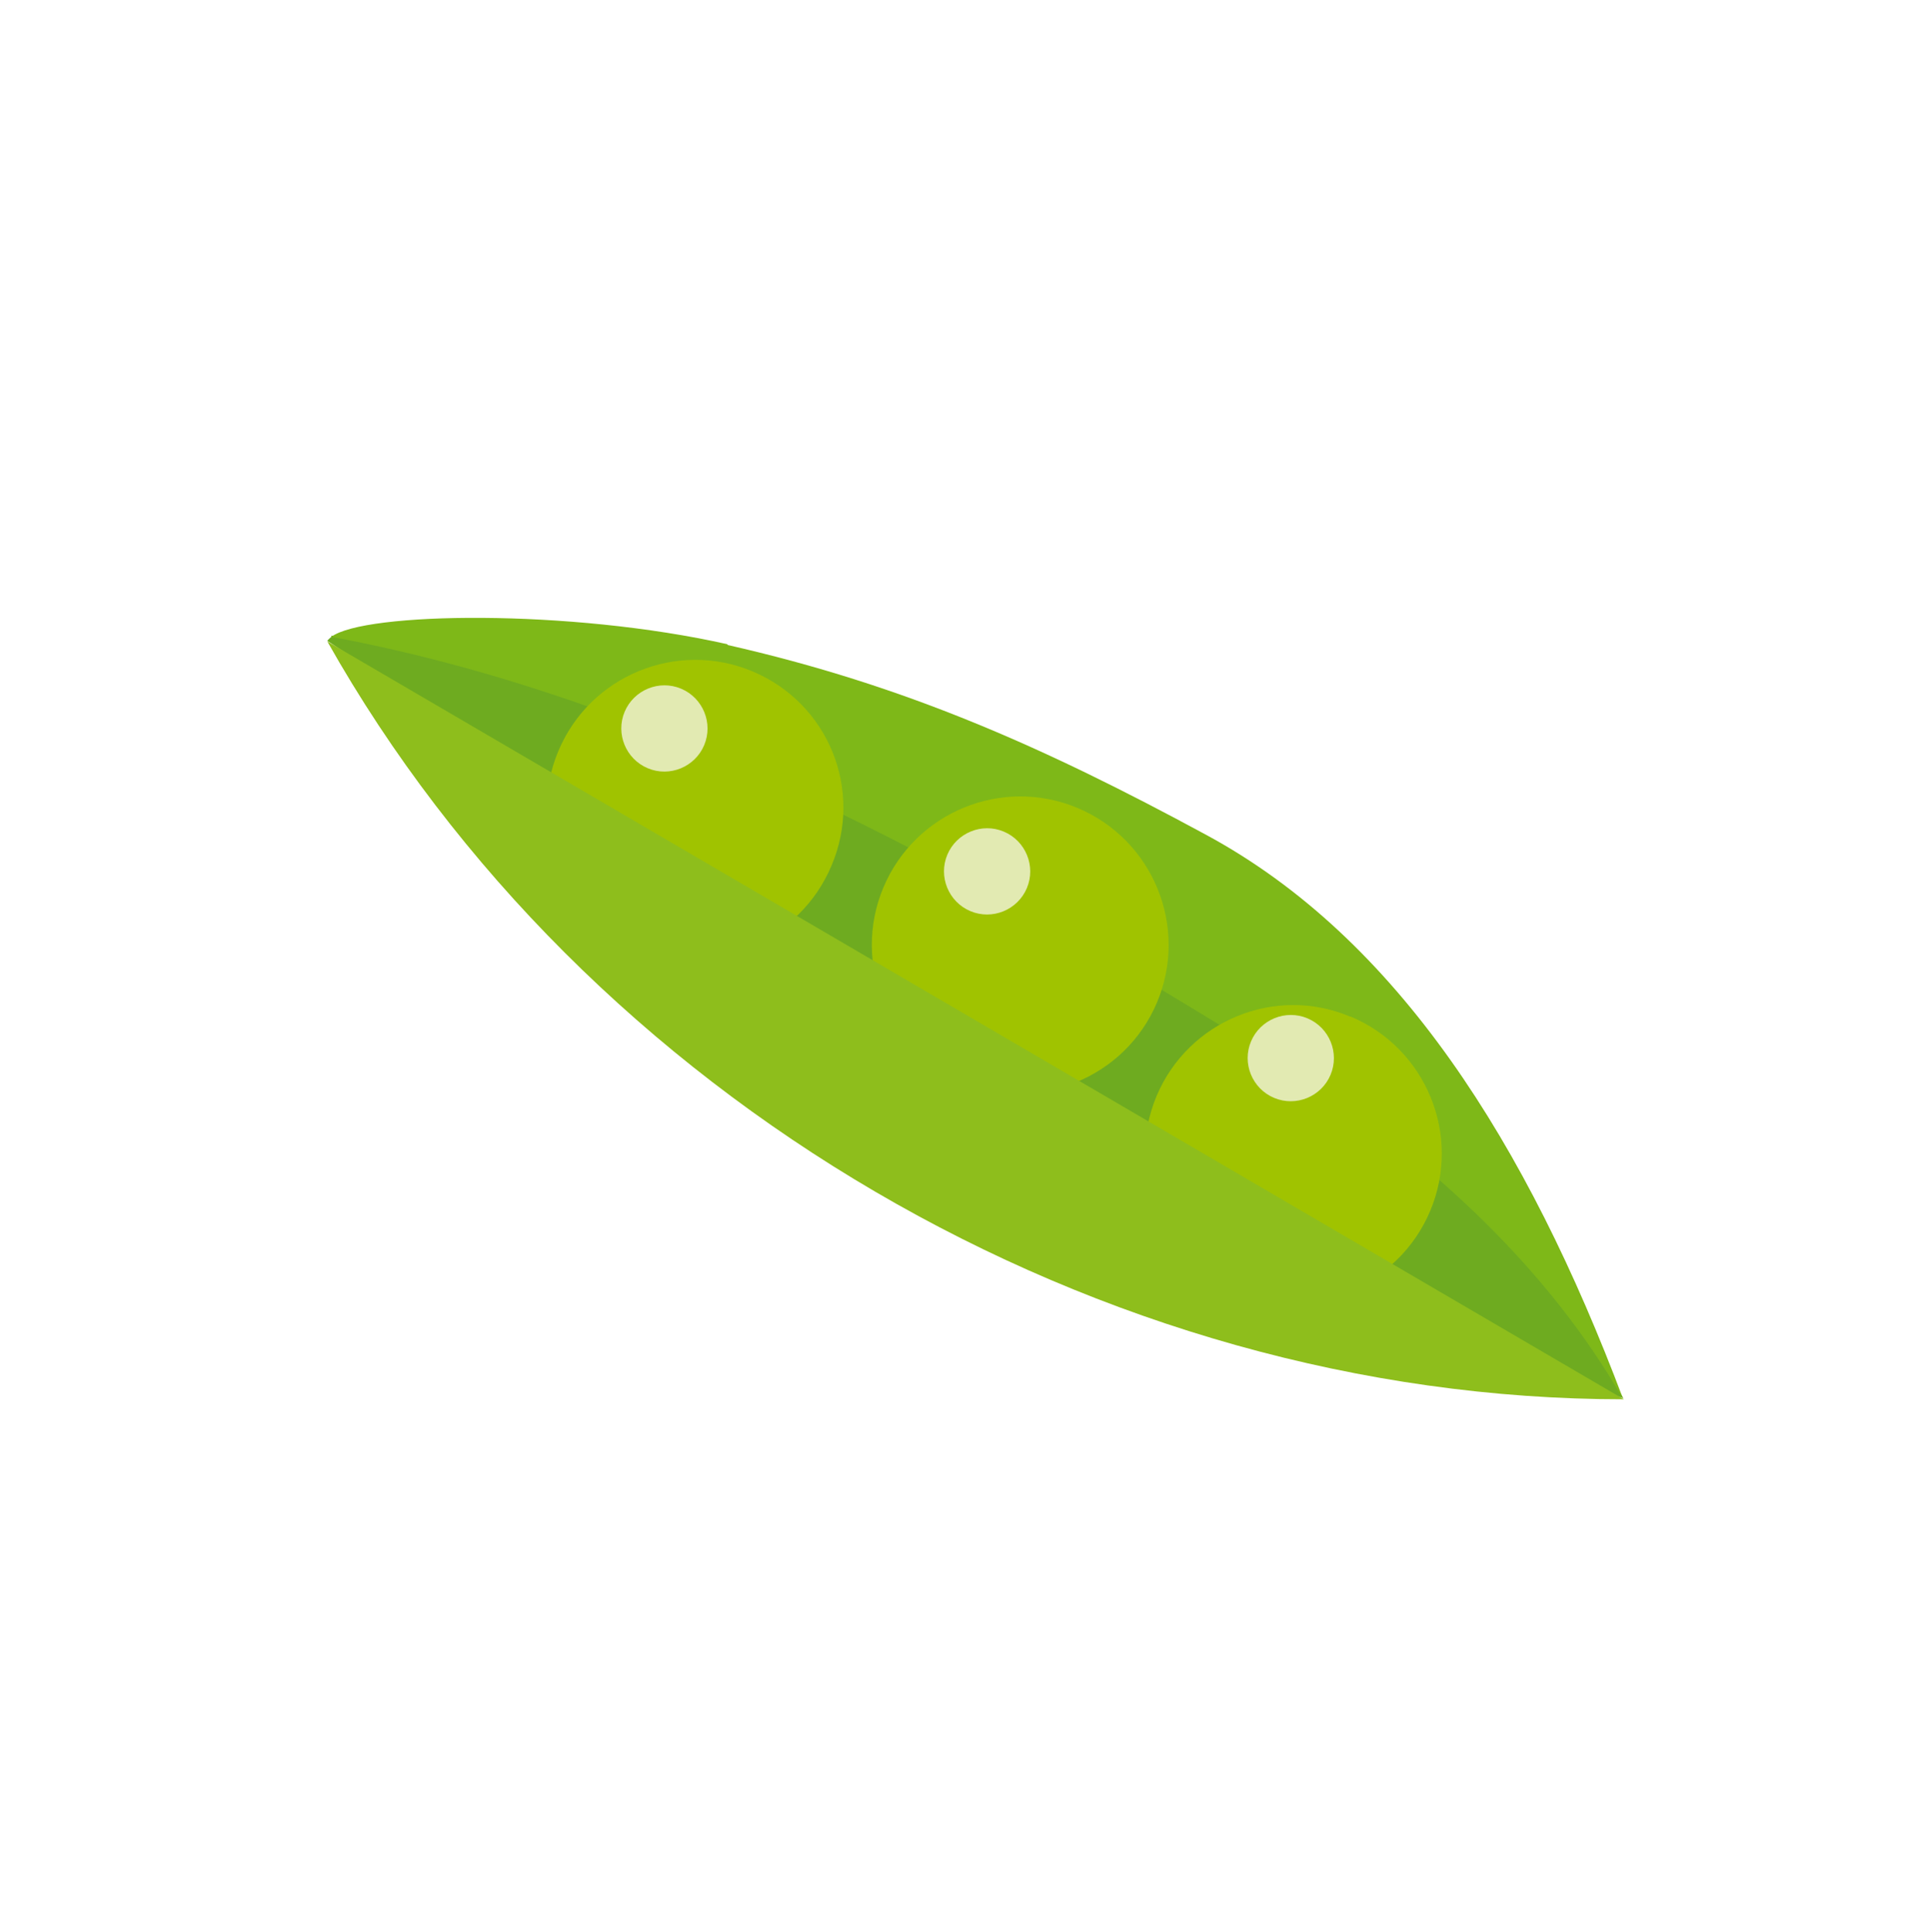
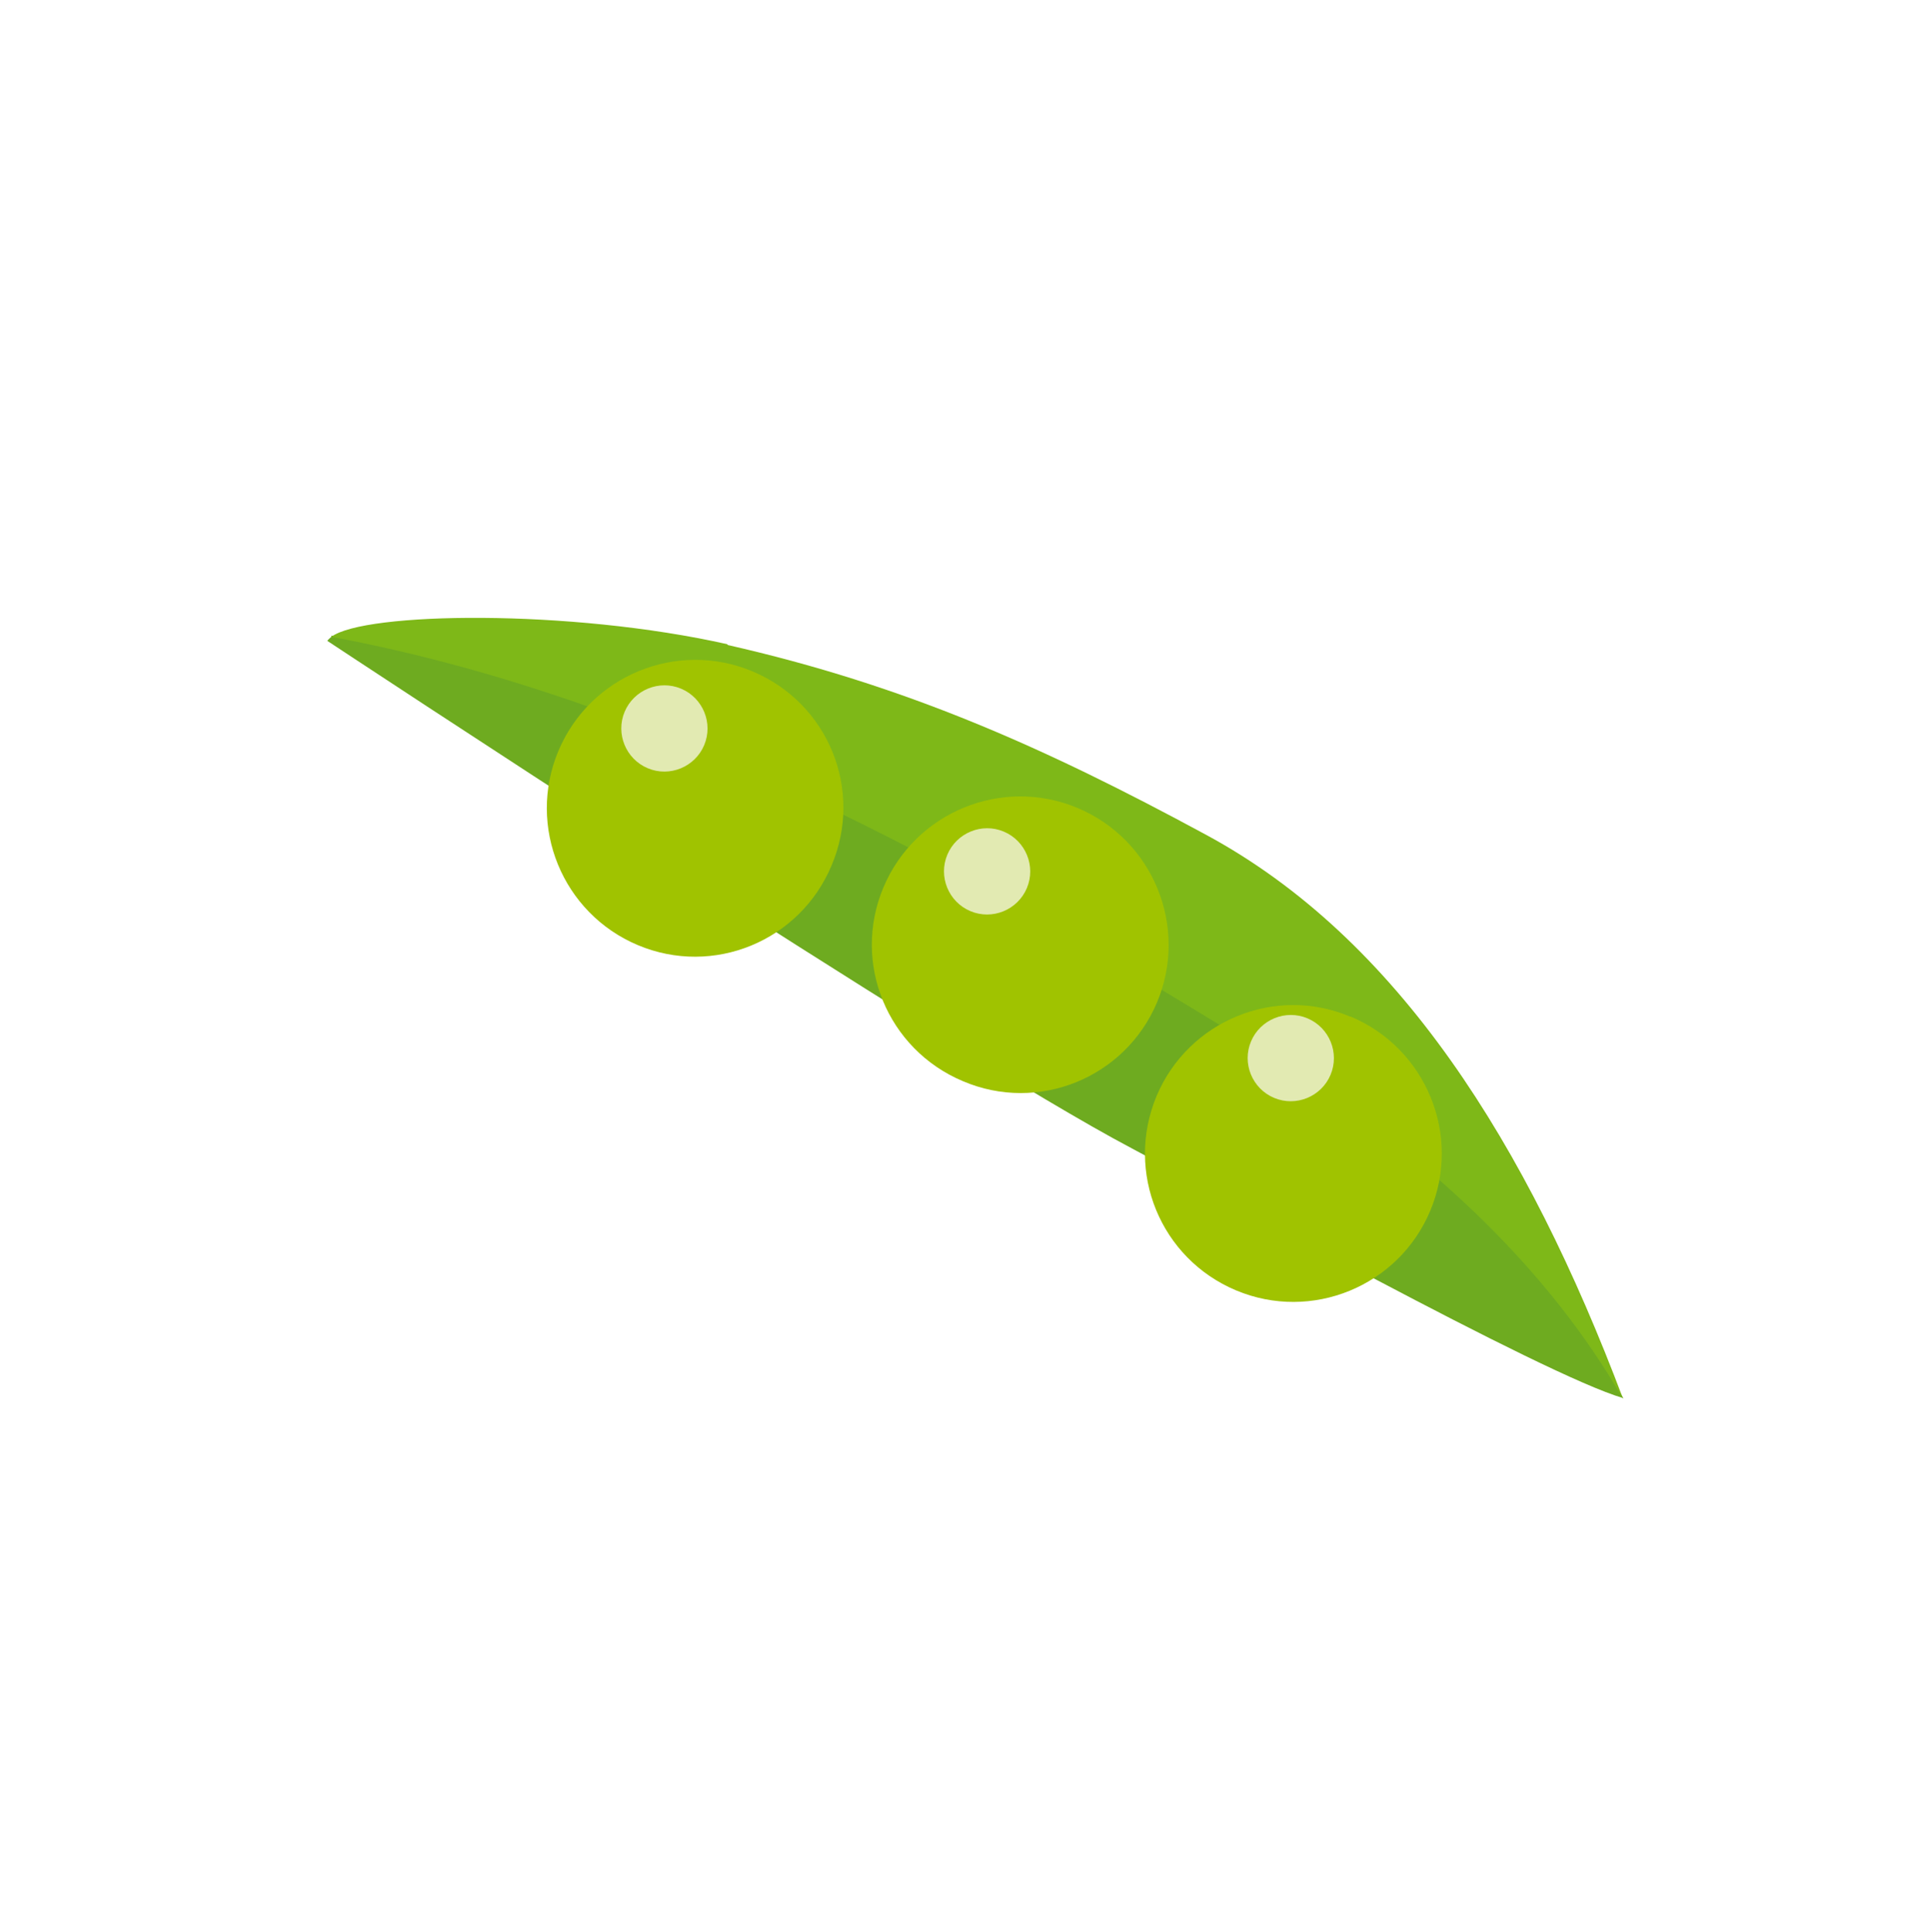
<svg xmlns="http://www.w3.org/2000/svg" id="Layer_2" data-name="Layer 2" viewBox="0 0 33.51 33.52">
  <defs>
    <style>
      .cls-1 {
        fill: none;
      }

      .cls-1, .cls-2, .cls-3, .cls-4, .cls-5, .cls-6 {
        fill-rule: evenodd;
      }

      .cls-2 {
        fill: #6eab20;
      }

      .cls-3 {
        fill: #7eb818;
      }

      .cls-4 {
        fill: #a0c300;
      }

      .cls-5 {
        fill: #8ebe1c;
      }

      .cls-6 {
        fill: #e2eab2;
      }
    </style>
  </defs>
  <g id="Layer_1-2" data-name="Layer 1">
    <g>
-       <path class="cls-1" d="m33.51,16.76c0,9.25-7.5,16.76-16.75,16.76S0,26.01,0,16.76,7.5,0,16.76,0s16.75,7.5,16.75,16.76h0Z" />
      <path class="cls-2" d="m5.75,11.05s-.06.05-.07.07c0,0,10.8,7.14,13.95,8.8,1.4.74,7.16,3.94,8.54,4.34-1.3-2.26-3.28-4.09-5.57-5.61-5.3-3.3-10.84-6.49-16.85-7.62h0Z" />
      <path class="cls-3" d="m12.63,11.18c-2.75-.62-6.31-.56-6.88-.13,6.01,1.12,11.55,4.32,16.85,7.62,2.29,1.52,4.27,3.35,5.57,5.61,0,0,0,0,0,0-1.67-4.43-3.91-8-7.25-9.8-2.79-1.51-5.21-2.59-8.3-3.29h0Z" />
      <path class="cls-4" d="m23.44,17.64c1.31.55,1.93,2.06,1.38,3.37-.55,1.31-2.06,1.93-3.37,1.38-1.31-.55-1.93-2.05-1.38-3.37.55-1.31,2.06-1.93,3.36-1.38h0Z" />
      <path class="cls-4" d="m18.7,14.02c1.31.55,1.93,2.06,1.38,3.37-.55,1.31-2.06,1.93-3.37,1.37-1.31-.55-1.93-2.05-1.38-3.36.55-1.31,2.06-1.93,3.37-1.38h0Z" />
      <path class="cls-4" d="m13.06,11.65c1.31.55,1.93,2.05,1.37,3.37-.55,1.31-2.05,1.93-3.36,1.38-1.31-.55-1.93-2.06-1.38-3.37.55-1.31,2.06-1.93,3.37-1.38h0Z" />
-       <path class="cls-5" d="m28.18,24.28c-9.11,0-18.03-5.22-22.5-13.15l22.5,13.15Z" />
      <path class="cls-6" d="m17.42,14.43c.38.16.56.6.4.98-.16.38-.6.56-.98.4-.38-.16-.56-.6-.4-.98.16-.38.6-.56.98-.4h0Z" />
      <path class="cls-6" d="m11.82,11.95c.38.16.56.6.4.98-.16.38-.6.56-.98.4-.38-.16-.56-.6-.4-.98.16-.38.6-.56.98-.4h0Z" />
      <path class="cls-6" d="m22.69,17.67c.38.16.56.6.4.98-.16.38-.6.56-.98.4-.38-.16-.56-.6-.4-.98.16-.38.6-.56.98-.4h0Z" />
    </g>
  </g>
</svg>